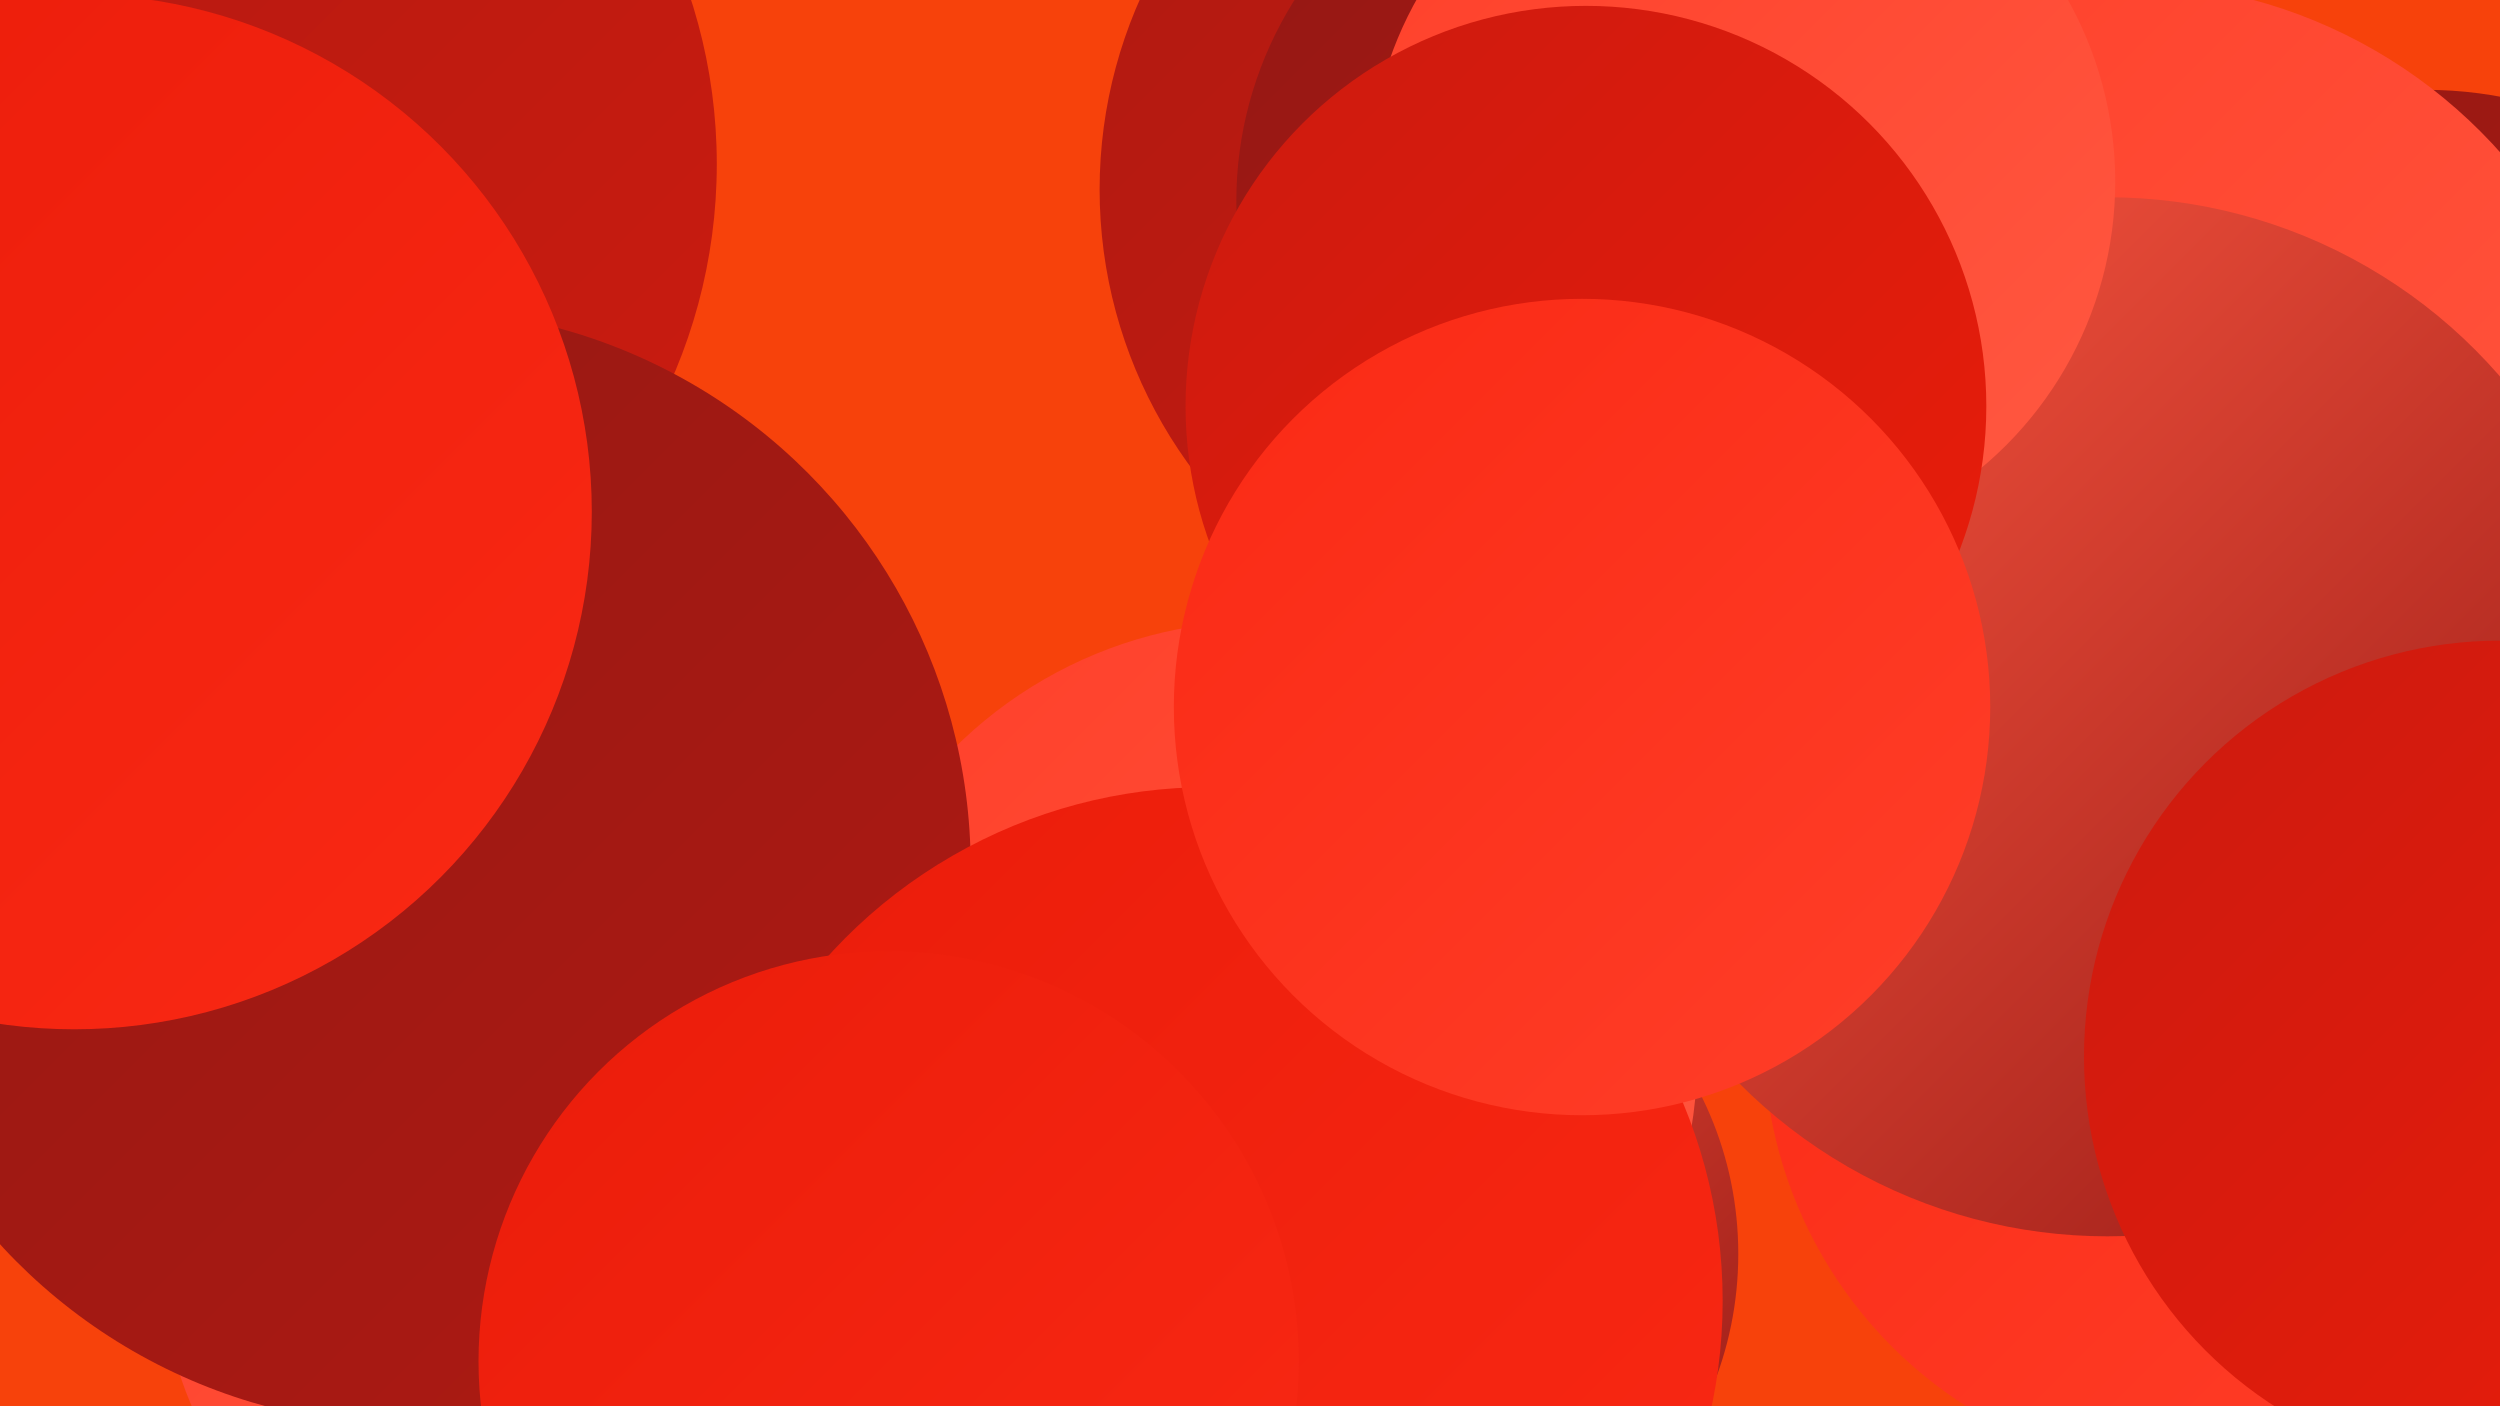
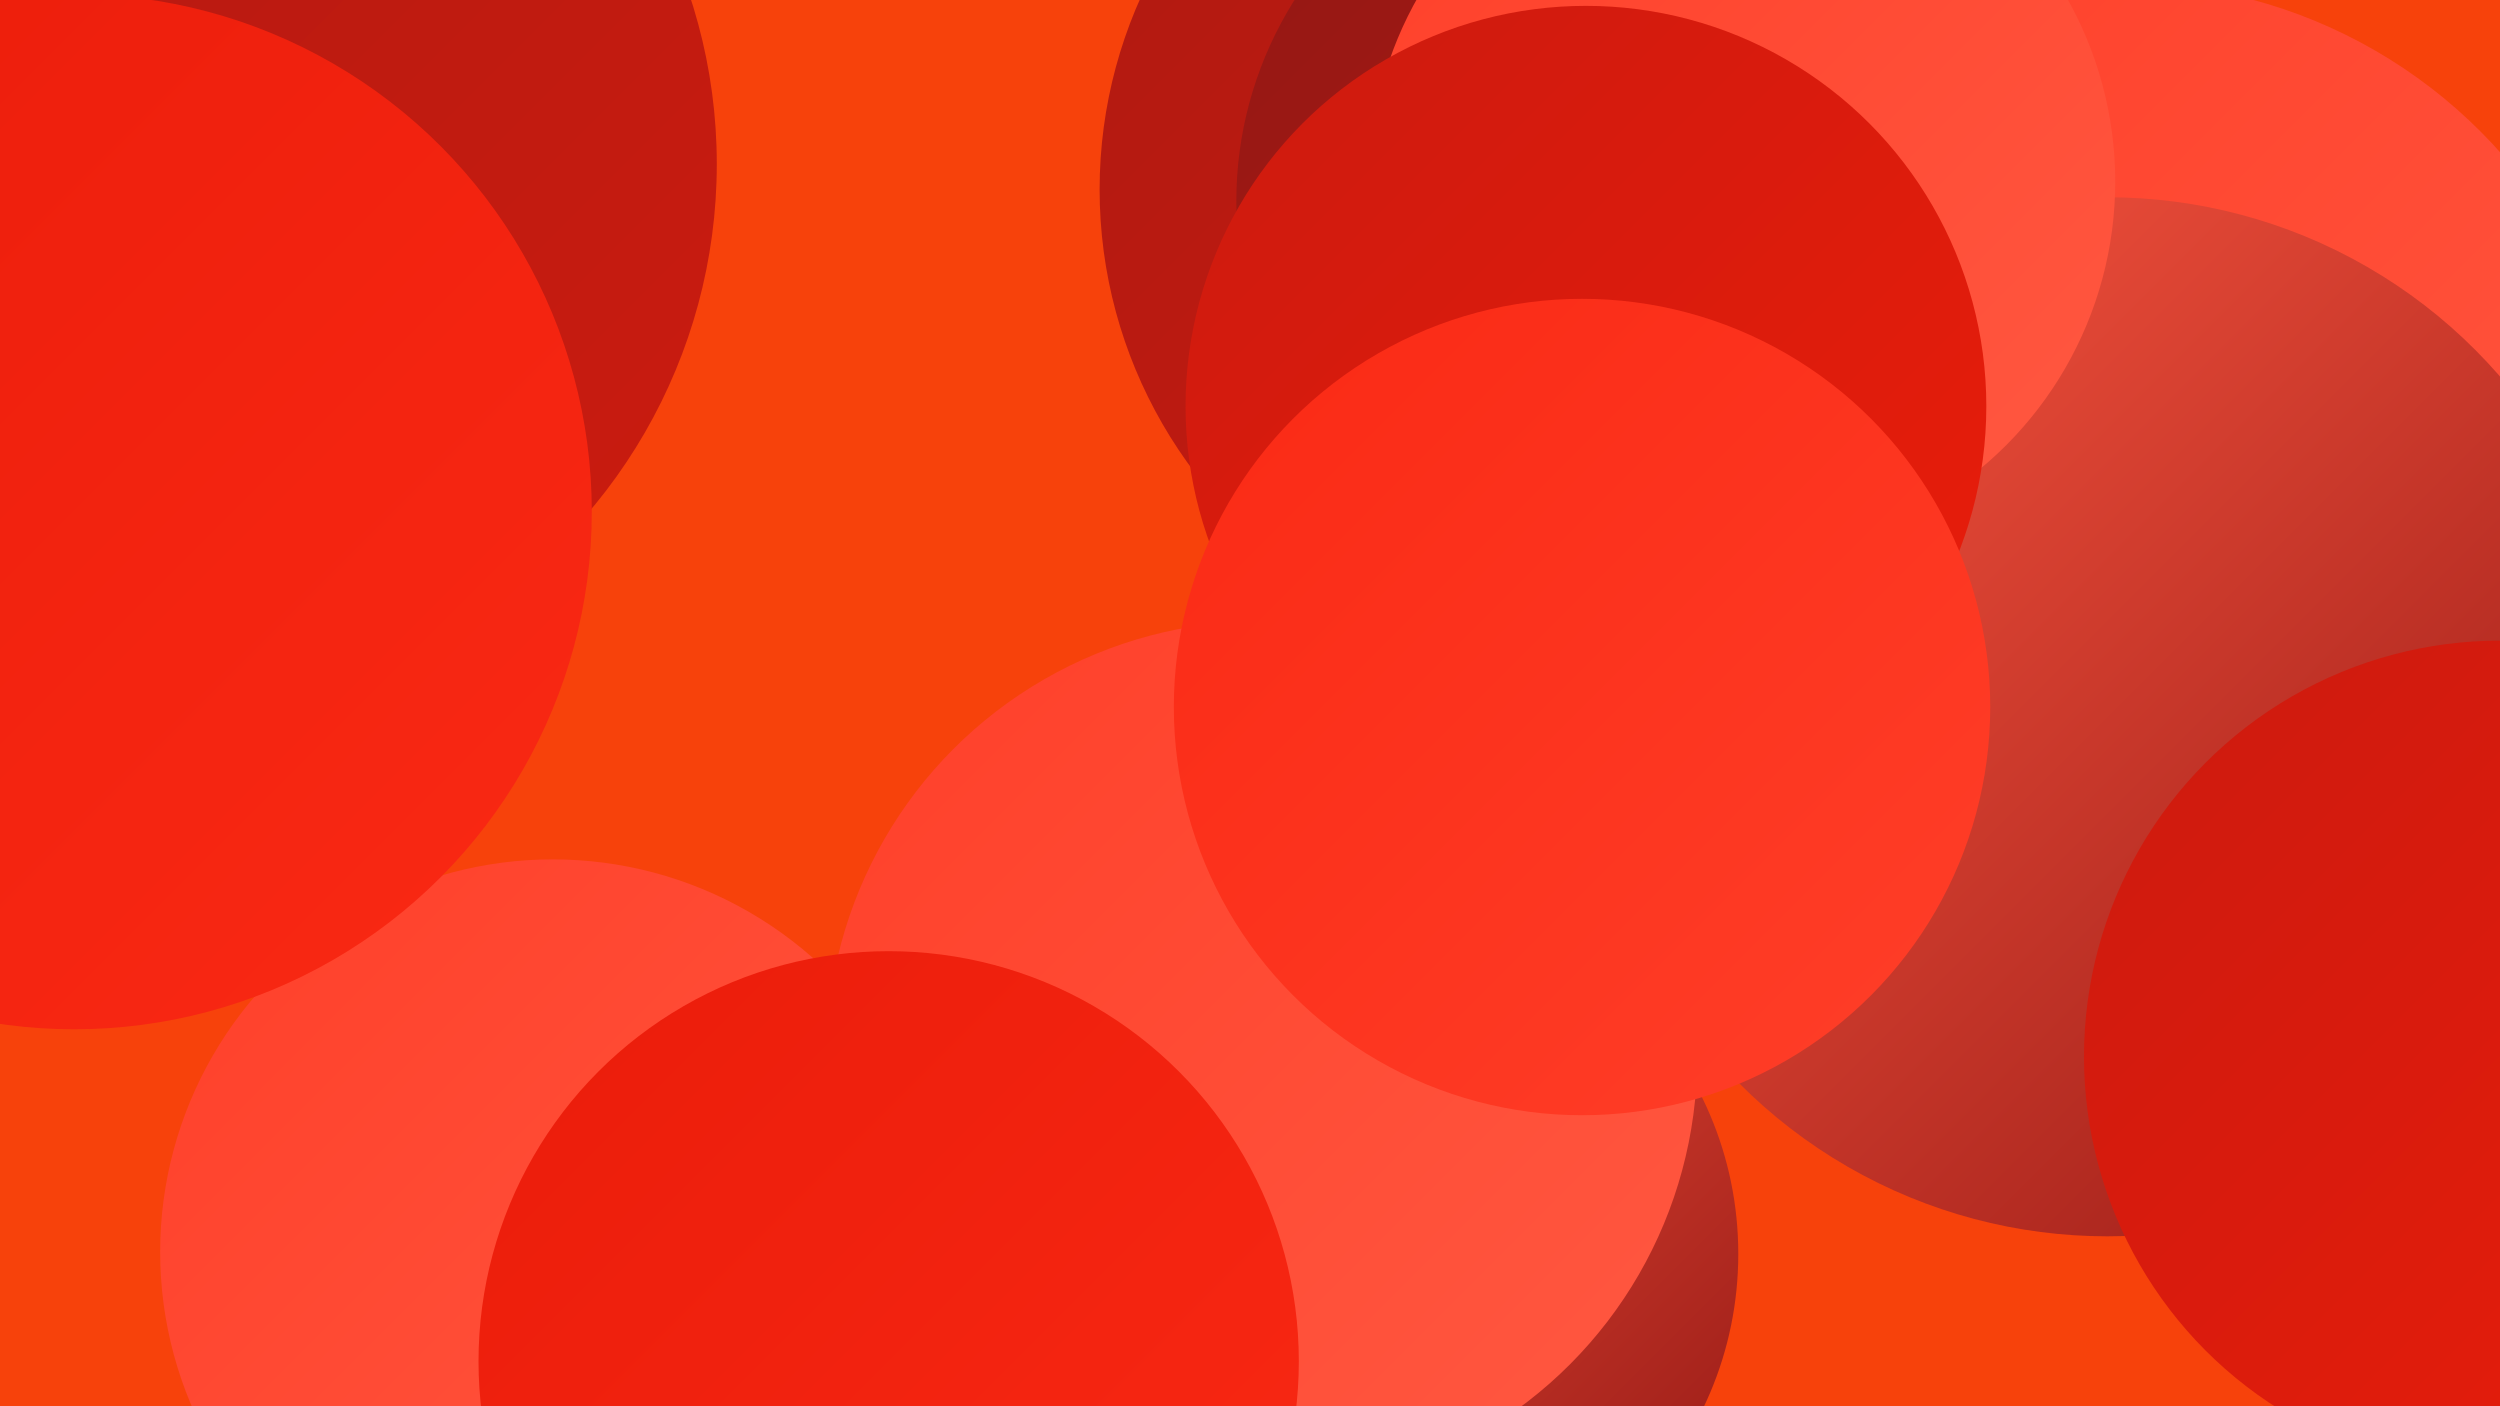
<svg xmlns="http://www.w3.org/2000/svg" width="1280" height="720">
  <defs>
    <linearGradient id="grad0" x1="0%" y1="0%" x2="100%" y2="100%">
      <stop offset="0%" style="stop-color:#941814;stop-opacity:1" />
      <stop offset="100%" style="stop-color:#af1a12;stop-opacity:1" />
    </linearGradient>
    <linearGradient id="grad1" x1="0%" y1="0%" x2="100%" y2="100%">
      <stop offset="0%" style="stop-color:#af1a12;stop-opacity:1" />
      <stop offset="100%" style="stop-color:#cc1b0f;stop-opacity:1" />
    </linearGradient>
    <linearGradient id="grad2" x1="0%" y1="0%" x2="100%" y2="100%">
      <stop offset="0%" style="stop-color:#cc1b0f;stop-opacity:1" />
      <stop offset="100%" style="stop-color:#ea1c0a;stop-opacity:1" />
    </linearGradient>
    <linearGradient id="grad3" x1="0%" y1="0%" x2="100%" y2="100%">
      <stop offset="0%" style="stop-color:#ea1c0a;stop-opacity:1" />
      <stop offset="100%" style="stop-color:#fa2914;stop-opacity:1" />
    </linearGradient>
    <linearGradient id="grad4" x1="0%" y1="0%" x2="100%" y2="100%">
      <stop offset="0%" style="stop-color:#fa2914;stop-opacity:1" />
      <stop offset="100%" style="stop-color:#ff3f29;stop-opacity:1" />
    </linearGradient>
    <linearGradient id="grad5" x1="0%" y1="0%" x2="100%" y2="100%">
      <stop offset="0%" style="stop-color:#ff3f29;stop-opacity:1" />
      <stop offset="100%" style="stop-color:#ff5942;stop-opacity:1" />
    </linearGradient>
    <linearGradient id="grad6" x1="0%" y1="0%" x2="100%" y2="100%">
      <stop offset="0%" style="stop-color:#ff5942;stop-opacity:1" />
      <stop offset="100%" style="stop-color:#941814;stop-opacity:1" />
    </linearGradient>
  </defs>
  <rect width="1280" height="720" fill="#f7420b" />
  <circle cx="708" cy="642" r="182" fill="url(#grad6)" />
-   <circle cx="1242" cy="255" r="209" fill="url(#grad0)" />
  <circle cx="803" cy="97" r="240" fill="url(#grad1)" />
  <circle cx="646" cy="541" r="223" fill="url(#grad5)" />
-   <circle cx="1053" cy="393" r="204" fill="url(#grad6)" />
  <circle cx="283" cy="641" r="201" fill="url(#grad5)" />
  <circle cx="826" cy="103" r="193" fill="url(#grad0)" />
  <circle cx="92" cy="84" r="275" fill="url(#grad1)" />
  <circle cx="1110" cy="345" r="226" fill="url(#grad5)" />
-   <circle cx="211" cy="444" r="286" fill="url(#grad0)" />
-   <circle cx="1127" cy="531" r="224" fill="url(#grad4)" />
  <circle cx="1086" cy="251" r="260" fill="url(#grad5)" />
  <circle cx="1079" cy="367" r="266" fill="url(#grad6)" />
  <circle cx="892" cy="93" r="191" fill="url(#grad5)" />
  <circle cx="812" cy="208" r="205" fill="url(#grad2)" />
  <circle cx="38" cy="262" r="265" fill="url(#grad3)" />
  <circle cx="1280" cy="541" r="213" fill="url(#grad2)" />
-   <circle cx="619" cy="666" r="263" fill="url(#grad3)" />
  <circle cx="810" cy="362" r="209" fill="url(#grad4)" />
  <circle cx="455" cy="697" r="210" fill="url(#grad3)" />
</svg>